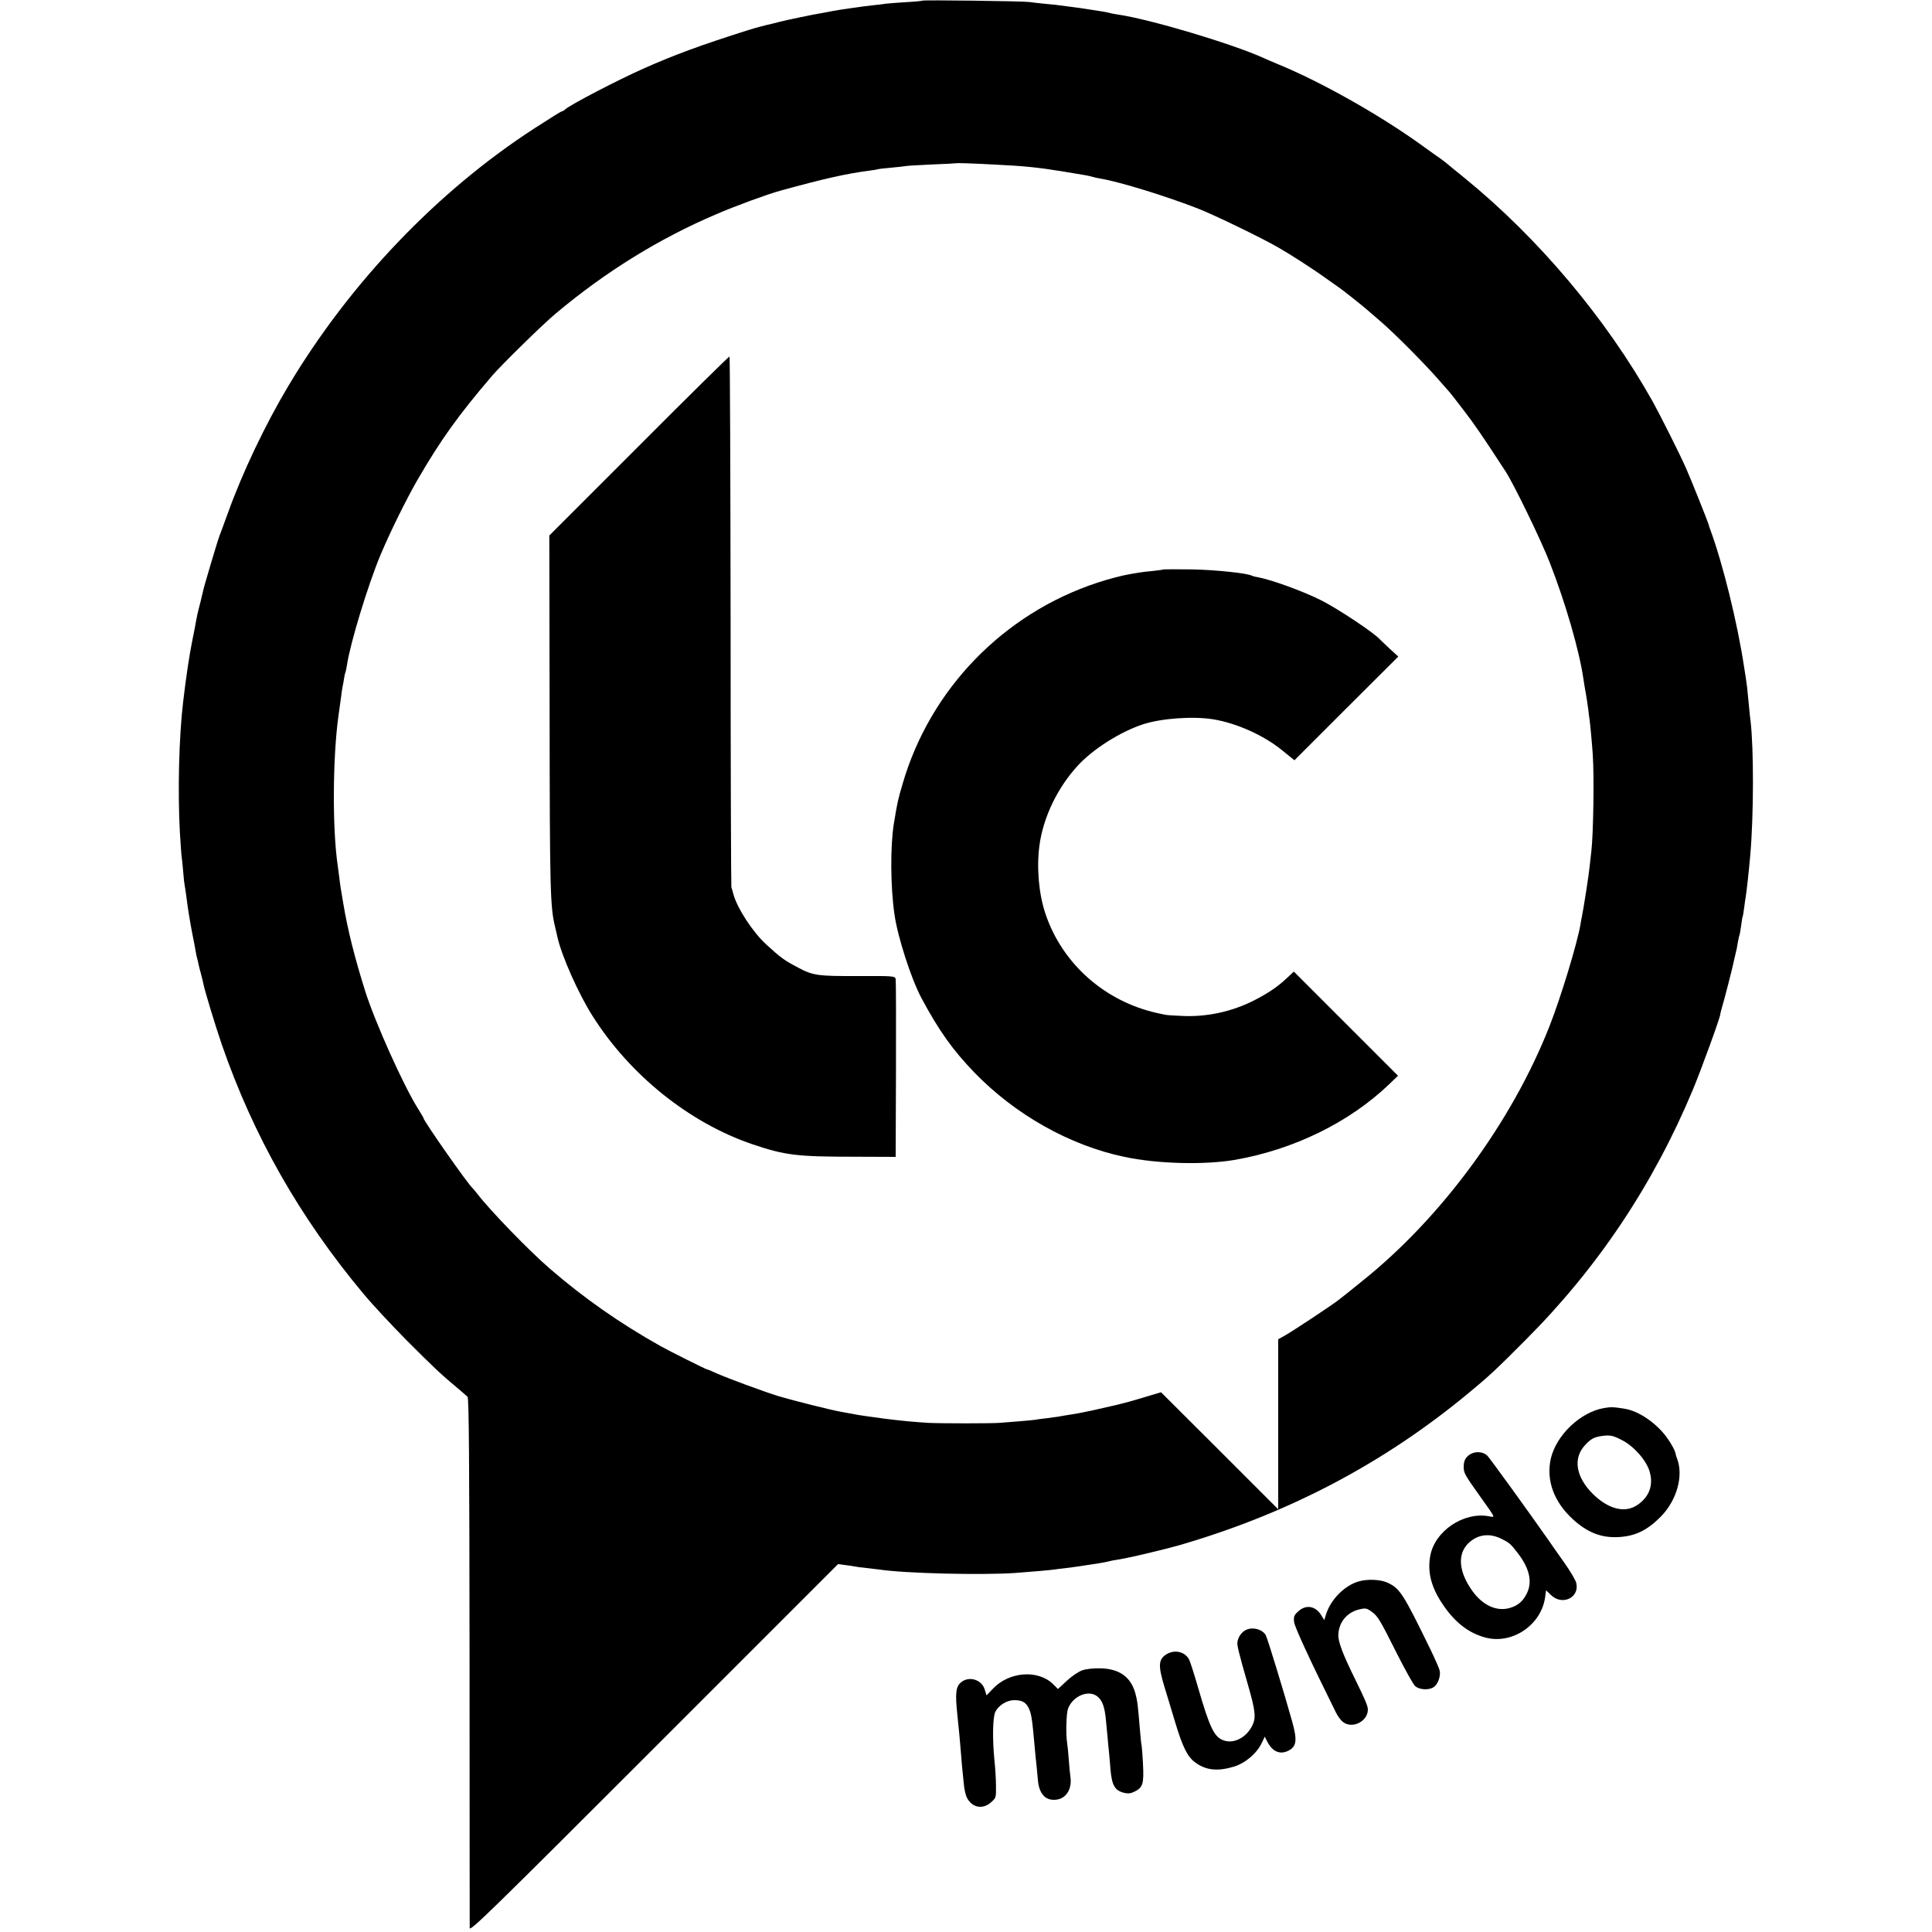
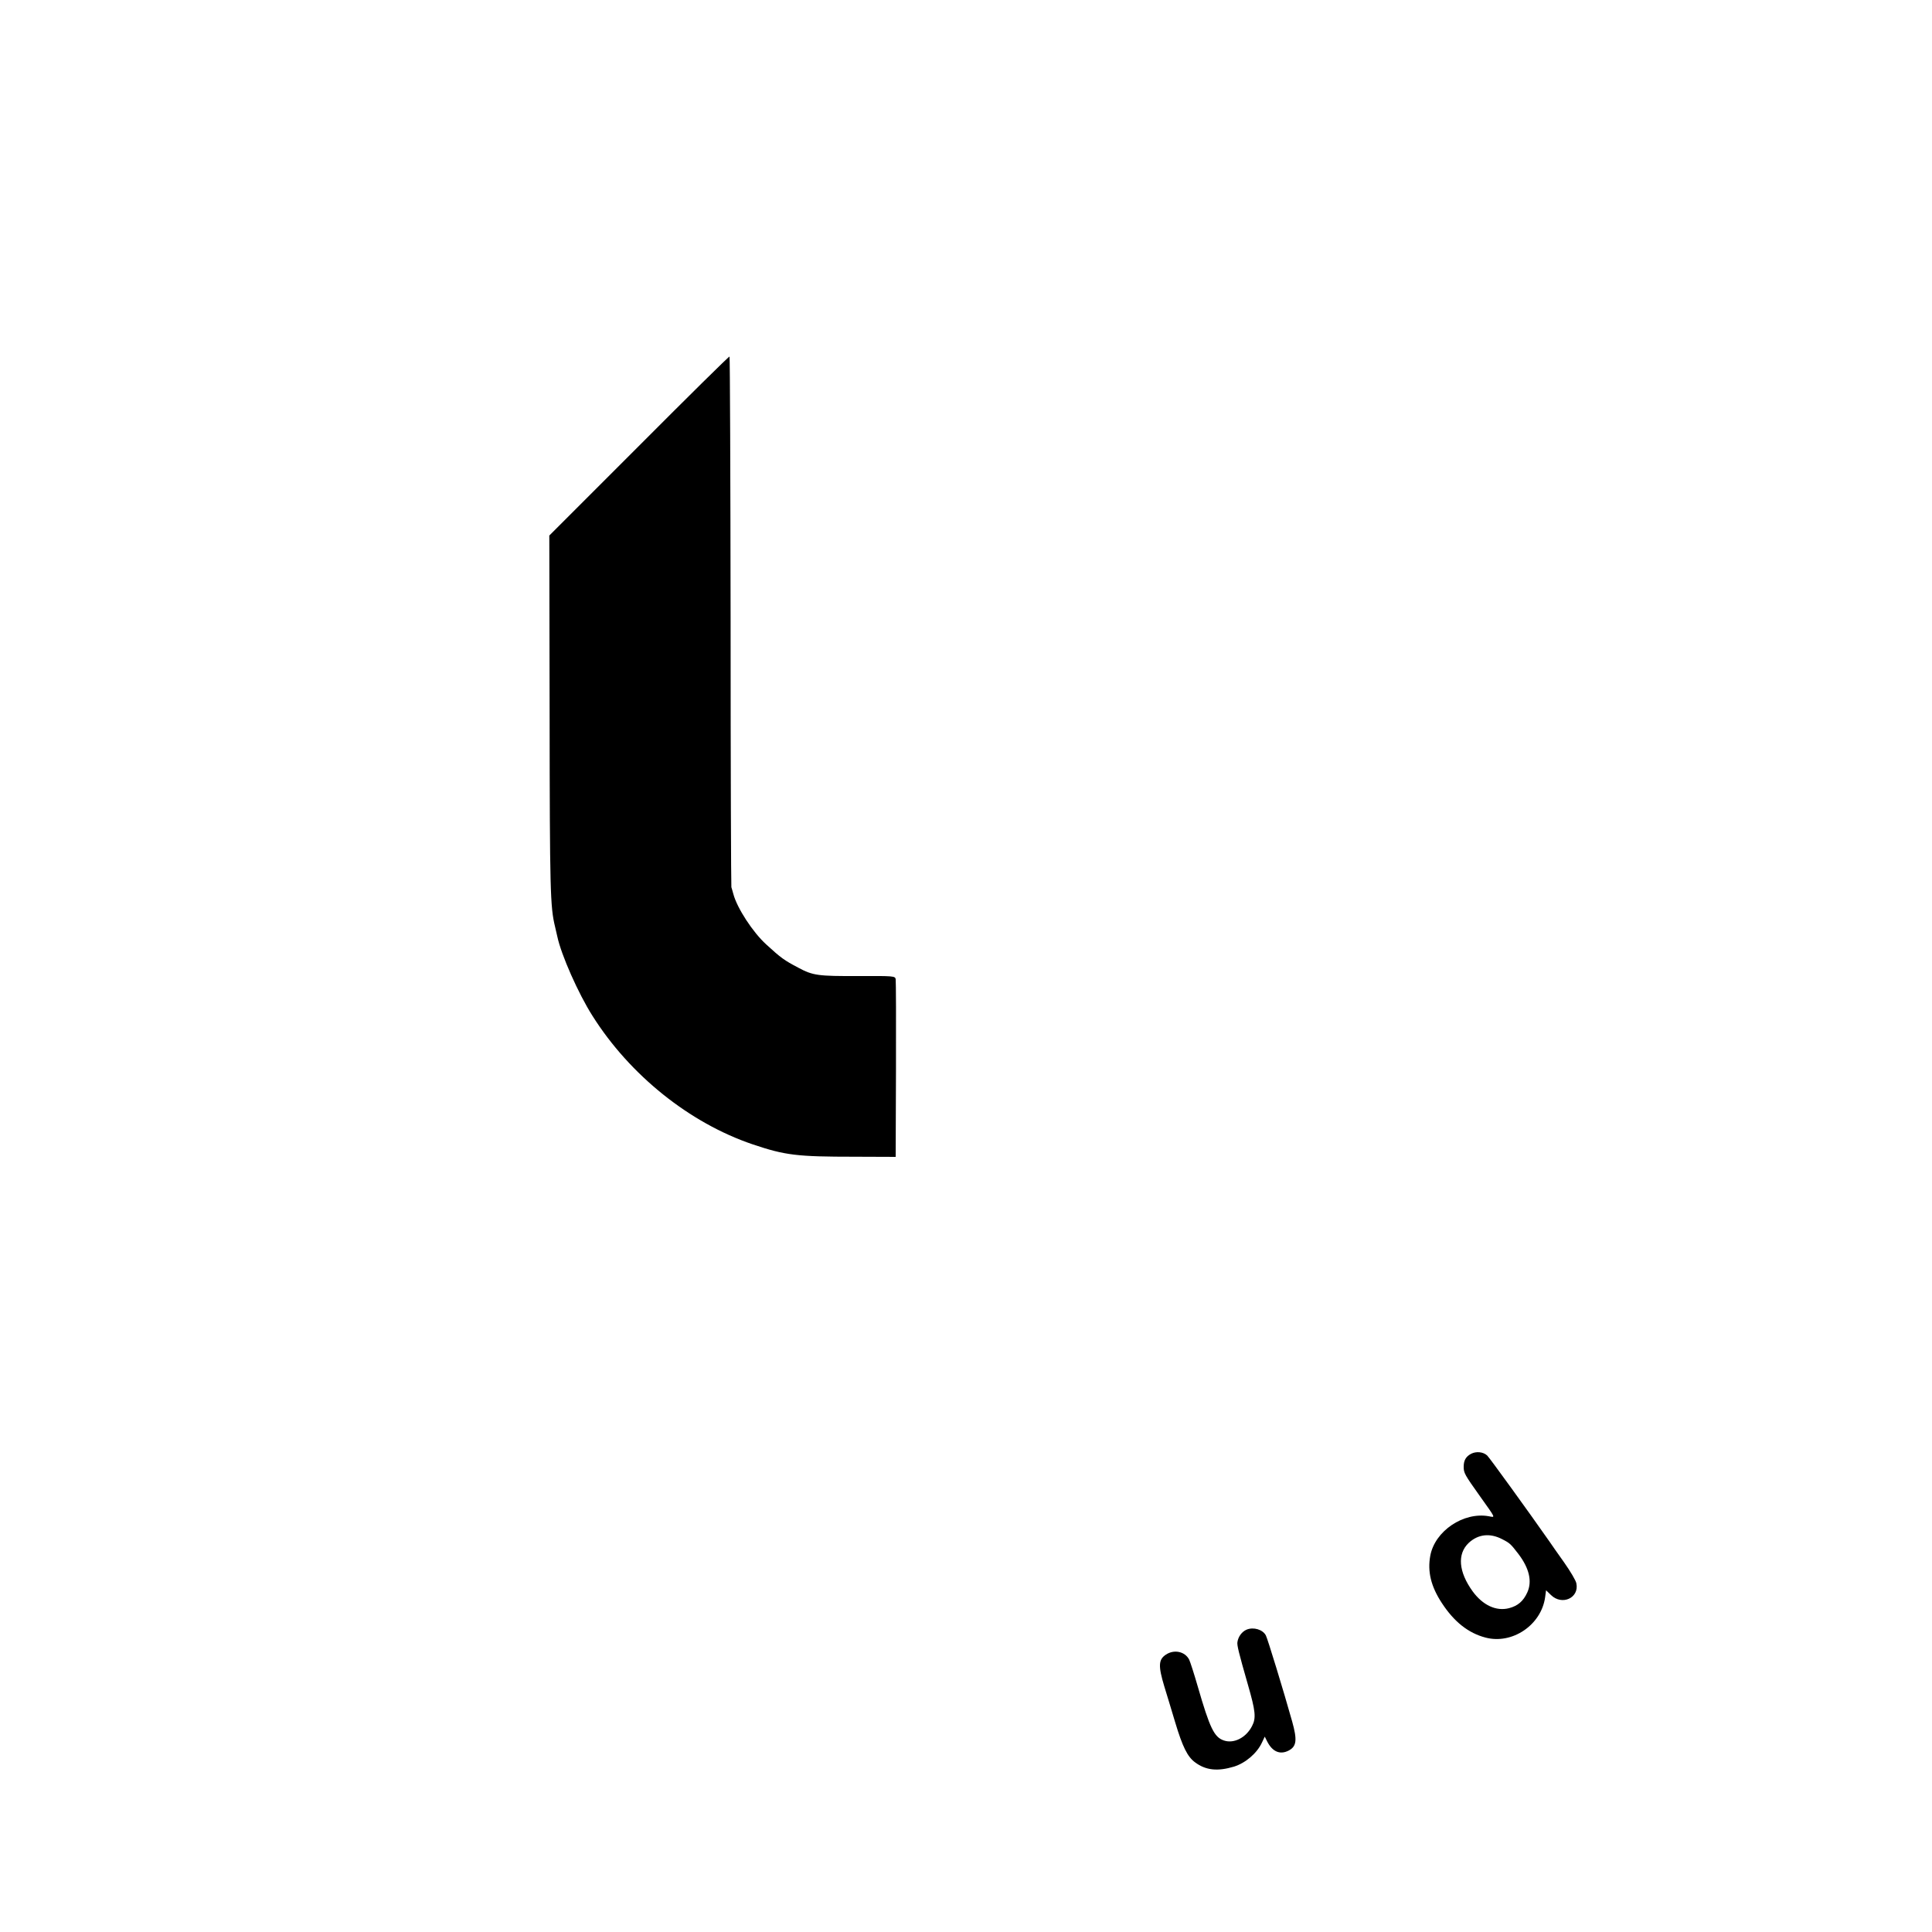
<svg xmlns="http://www.w3.org/2000/svg" version="1.0" width="1250pt" height="1250pt" viewBox="0 0 1250 1250" preserveAspectRatio="xMidYMid meet">
  <g transform="translate(0,1250) scale(0.1,-0.1)" fill="#000000" stroke="none">
-     <path d="M5969 12496 c-2 -2 -51 -7 -109 -10 -58 -4 -117 -8 -130 -10 -14 -3 -54 -7 -90 -11 -36 -4 -74 -9 -85 -11 -11 -1 -40 -6 -65 -9 -25 -3 -67 -10 -95 -15 -27 -5 -63 -12 -80 -15 -52 -8 -228 -45 -270 -56 -22 -6 -47 -12 -55 -14 -28 -5 -105 -26 -150 -40 -306 -97 -480 -161 -677 -249 -167 -74 -470 -232 -504 -262 -8 -8 -19 -14 -22 -14 -6 0 -61 -34 -177 -109 -629 -407 -1196 -1000 -1595 -1669 -148 -248 -295 -556 -389 -817 -26 -71 -51 -140 -56 -152 -10 -24 -100 -326 -105 -352 -2 -9 -10 -43 -18 -76 -9 -33 -18 -71 -21 -85 -3 -14 -10 -50 -15 -80 -6 -30 -13 -66 -16 -80 -20 -98 -41 -239 -60 -400 -27 -227 -36 -577 -21 -850 5 -74 9 -142 11 -151 2 -10 6 -53 10 -96 3 -43 8 -85 10 -93 2 -8 6 -37 10 -65 9 -77 25 -173 40 -250 8 -38 17 -86 20 -105 3 -19 8 -43 11 -52 3 -9 6 -25 8 -35 2 -10 9 -38 16 -63 7 -25 14 -56 17 -70 7 -38 78 -272 117 -385 205 -594 506 -1123 917 -1615 57 -69 185 -206 284 -306 176 -176 214 -212 324 -304 29 -25 59 -50 66 -57 9 -9 12 -396 13 -1710 0 -934 1 -1711 1 -1727 1 -25 137 108 1192 1163 l1191 1191 47 -6 c25 -3 53 -7 61 -9 8 -2 42 -7 75 -10 33 -4 71 -8 85 -10 164 -25 660 -37 880 -22 132 10 221 18 250 22 14 2 50 7 80 10 30 4 64 8 75 10 120 18 172 26 185 30 8 2 26 6 40 9 14 2 43 7 65 11 62 11 283 64 360 86 708 205 1327 530 1878 987 134 111 174 148 367 342 467 467 826 1005 1083 1620 53 127 181 478 177 488 0 1 4 19 10 40 16 52 69 260 74 286 2 11 9 39 14 61 6 22 13 57 16 79 4 21 8 41 10 45 2 3 7 31 11 61 4 30 8 57 10 60 2 3 6 29 10 59 4 30 8 61 10 70 5 29 20 161 29 266 23 258 23 698 2 870 -3 17 -7 64 -11 105 -11 118 -12 123 -19 170 -4 25 -9 56 -11 70 -44 293 -140 680 -222 900 -3 8 -7 20 -8 26 -5 19 -114 292 -147 366 -41 93 -167 343 -214 428 -302 539 -741 1060 -1219 1449 -55 45 -110 89 -121 99 -12 9 -28 22 -36 27 -9 6 -67 47 -129 92 -266 191 -645 405 -919 517 -36 15 -78 33 -95 41 -203 92 -735 251 -943 281 -20 3 -43 7 -51 10 -8 2 -30 7 -50 10 -20 3 -61 9 -91 14 -30 5 -77 12 -105 15 -27 4 -61 8 -75 10 -14 2 -56 7 -95 10 -38 4 -86 9 -105 12 -42 6 -685 14 -691 9z m471 -1061 c188 -9 284 -19 447 -46 140 -23 158 -26 181 -33 9 -3 31 -8 49 -11 128 -21 431 -115 638 -196 106 -42 402 -185 515 -250 71 -40 228 -141 308 -199 35 -25 74 -52 85 -60 22 -14 162 -126 183 -145 6 -5 46 -39 87 -75 91 -78 299 -288 382 -385 33 -38 63 -72 66 -75 3 -3 42 -53 87 -112 70 -90 125 -171 273 -398 54 -83 231 -448 286 -590 103 -264 192 -573 218 -755 3 -22 10 -62 15 -90 5 -27 12 -75 16 -105 3 -30 8 -62 9 -70 3 -18 16 -157 20 -220 10 -139 4 -517 -9 -628 -3 -26 -8 -70 -11 -97 -4 -48 -39 -271 -50 -325 -3 -14 -8 -38 -10 -55 -23 -127 -126 -467 -200 -655 -243 -618 -698 -1238 -1211 -1648 -66 -54 -134 -108 -150 -120 -39 -32 -298 -203 -351 -233 l-43 -24 0 -550 0 -550 -379 379 -379 378 -68 -20 c-38 -12 -100 -30 -139 -41 -60 -16 -99 -26 -240 -57 -44 -10 -112 -23 -150 -28 -23 -4 -51 -8 -64 -11 -13 -2 -49 -7 -80 -11 -31 -3 -64 -8 -74 -10 -10 -2 -58 -6 -105 -10 -48 -4 -105 -8 -127 -10 -62 -4 -371 -4 -457 0 -97 6 -181 14 -283 27 -44 6 -93 13 -110 15 -37 5 -82 12 -115 19 -14 3 -41 8 -60 11 -59 10 -310 73 -400 100 -101 31 -333 117 -407 150 -28 13 -54 24 -58 24 -7 0 -245 119 -300 150 -267 150 -497 311 -720 504 -130 112 -384 374 -466 481 -13 17 -26 32 -29 35 -29 23 -320 439 -320 456 0 3 -15 28 -33 57 -94 147 -281 564 -345 767 -68 217 -113 396 -141 565 -17 98 -20 118 -26 170 -4 28 -8 61 -10 75 -35 237 -33 696 5 970 5 36 12 88 16 115 3 28 8 59 10 70 3 11 7 36 10 55 3 19 7 37 9 40 2 3 6 25 10 48 21 141 136 518 217 712 65 154 165 356 239 485 151 260 264 418 484 675 63 73 324 329 410 401 324 272 671 486 1037 642 124 54 335 131 416 153 279 77 425 110 577 130 28 3 52 8 55 9 3 2 41 6 85 10 44 4 88 9 98 11 10 2 87 6 170 10 84 3 153 7 154 8 3 2 106 -1 253 -9z" />
    <path d="M4135 9616 l-581 -581 2 -1155 c1 -1144 4 -1247 35 -1375 5 -22 12 -51 15 -65 25 -118 136 -369 227 -512 242 -384 629 -694 1037 -832 211 -71 285 -80 660 -80 l265 -1 2 565 c1 311 0 574 -2 585 -4 20 -11 21 -242 20 -260 -1 -293 3 -388 54 -91 48 -111 62 -207 150 -88 80 -189 236 -213 326 -5 17 -10 37 -13 45 -2 8 -5 783 -5 1722 -1 938 -4 1708 -7 1711 -3 3 -266 -257 -585 -577z" />
-     <path d="M7528 8816 c-1 -2 -32 -6 -68 -10 -36 -3 -75 -8 -86 -10 -12 -2 -39 -7 -60 -10 -50 -8 -145 -33 -214 -56 -608 -200 -1082 -689 -1260 -1301 -30 -102 -33 -114 -57 -259 -23 -145 -22 -405 4 -585 20 -145 109 -421 176 -545 113 -210 199 -331 341 -479 265 -273 615 -471 971 -546 211 -45 514 -53 710 -20 384 66 746 243 1005 492 l55 53 -337 337 -337 337 -48 -45 c-59 -55 -117 -94 -208 -141 -145 -74 -309 -109 -468 -101 -39 2 -79 4 -87 5 -8 0 -42 6 -75 14 -338 76 -611 318 -720 639 -44 129 -59 300 -40 444 24 181 116 373 246 515 99 109 278 222 425 270 120 39 325 53 454 32 152 -25 327 -104 445 -200 l80 -65 336 336 336 335 -56 51 c-31 29 -58 55 -61 58 -35 42 -274 201 -386 257 -119 59 -317 131 -408 148 -16 2 -32 7 -36 9 -26 16 -232 38 -387 41 -99 1 -183 1 -185 0z" />
-     <path d="M10378 3390 c-152 -26 -308 -174 -344 -326 -32 -140 19 -281 143 -394 93 -85 182 -120 291 -115 111 5 189 43 279 134 102 105 146 262 104 373 -5 13 -9 25 -9 28 -2 21 -28 69 -60 113 -69 92 -179 167 -268 182 -75 12 -89 13 -136 5z m119 -209 c76 -40 155 -130 176 -202 26 -87 -2 -164 -79 -216 -80 -55 -188 -28 -289 72 -111 111 -129 232 -48 317 37 40 59 51 113 58 48 6 68 2 127 -29z" />
    <path d="M9518 3094 c-34 -18 -48 -43 -48 -84 0 -40 6 -51 105 -190 106 -149 101 -138 57 -130 -163 29 -348 -95 -378 -255 -19 -103 4 -199 75 -307 79 -121 171 -194 282 -223 173 -46 361 81 386 261 l6 45 32 -31 c72 -70 184 -18 164 76 -3 18 -39 78 -79 135 -41 57 -83 118 -94 134 -140 200 -389 544 -404 558 -26 24 -71 28 -104 11z m202 -553 c49 -25 54 -30 104 -95 70 -92 90 -177 58 -248 -26 -58 -62 -88 -119 -103 -83 -21 -169 19 -235 109 -91 126 -101 241 -26 313 61 57 138 66 218 24z" />
-     <path d="M8790 2268 c-90 -26 -179 -115 -210 -211 l-12 -39 -18 29 c-38 64 -101 74 -152 26 -26 -24 -29 -34 -25 -68 4 -33 100 -241 270 -584 12 -24 32 -52 46 -62 59 -47 161 3 161 80 0 24 -17 63 -84 200 -78 158 -109 240 -107 284 3 82 57 147 139 165 38 9 46 7 81 -19 34 -24 55 -60 147 -244 62 -123 118 -225 132 -236 30 -23 89 -25 119 -4 26 18 45 70 38 104 -2 14 -29 74 -58 135 -180 369 -200 400 -282 437 -44 20 -128 24 -185 7z" />
    <path d="M8065 1956 c-30 -13 -54 -45 -59 -81 -3 -20 8 -66 68 -275 49 -170 54 -215 27 -267 -38 -75 -117 -116 -182 -94 -63 21 -91 78 -170 351 -23 80 -48 157 -55 172 -27 53 -97 68 -150 33 -49 -32 -51 -73 -11 -206 14 -46 46 -150 70 -231 48 -160 80 -225 130 -261 69 -51 145 -59 251 -27 74 23 148 86 180 154 l19 40 15 -30 c34 -68 84 -89 140 -60 51 27 56 68 22 189 -55 196 -159 536 -170 556 -20 38 -80 56 -125 37z" />
-     <path d="M7002 1693 c-24 -8 -69 -39 -100 -68 l-57 -53 -32 32 c-97 95 -284 81 -389 -30 l-41 -43 -12 38 c-18 63 -100 89 -151 48 -36 -28 -41 -69 -26 -212 12 -115 15 -147 21 -220 5 -73 11 -131 21 -229 3 -33 12 -72 20 -87 33 -65 102 -78 156 -30 32 28 33 32 32 103 0 40 -4 116 -10 168 -14 142 -11 280 6 315 21 42 75 75 122 75 49 0 74 -13 92 -48 19 -38 24 -68 41 -262 3 -36 8 -85 11 -110 2 -25 6 -67 9 -94 7 -92 49 -138 118 -130 65 7 103 68 93 145 -3 19 -8 70 -11 114 -3 44 -8 94 -11 110 -9 59 -5 190 6 220 33 86 140 127 196 74 28 -27 41 -65 49 -144 3 -33 8 -85 11 -115 2 -30 7 -73 9 -95 2 -22 7 -74 10 -115 9 -103 29 -136 90 -150 25 -6 44 -3 67 9 52 26 60 50 53 180 -3 63 -8 117 -9 120 -2 3 -6 44 -10 91 -14 172 -17 196 -31 247 -30 104 -103 156 -225 159 -46 1 -92 -4 -118 -13z" />
  </g>
</svg>